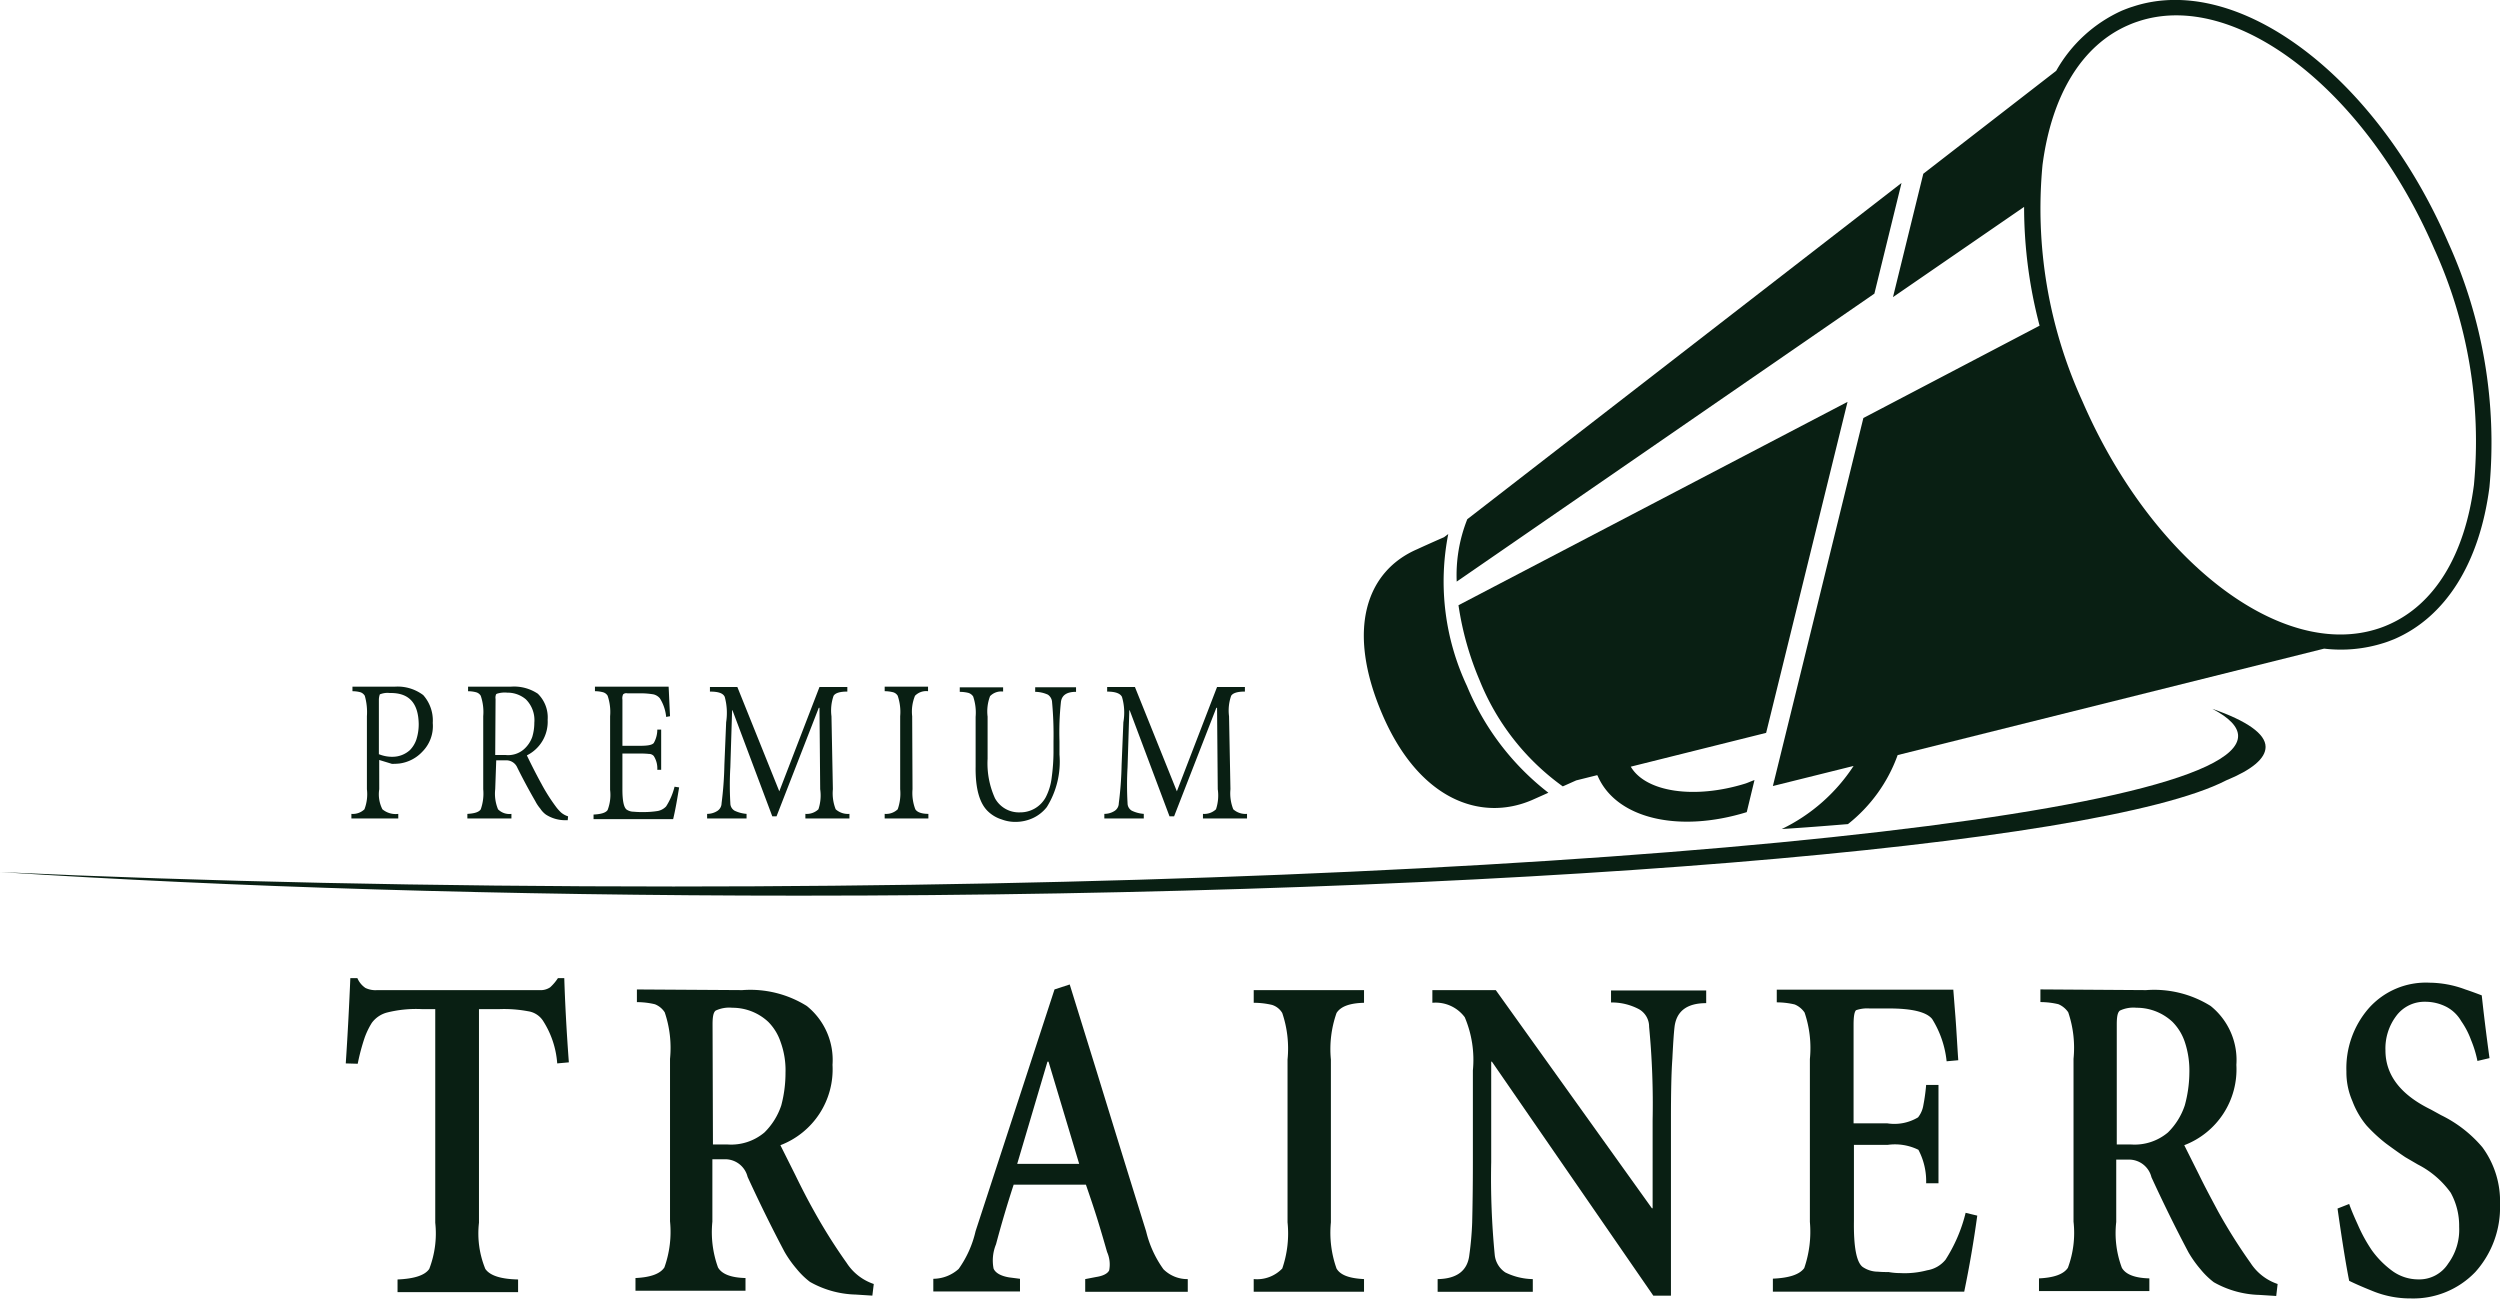
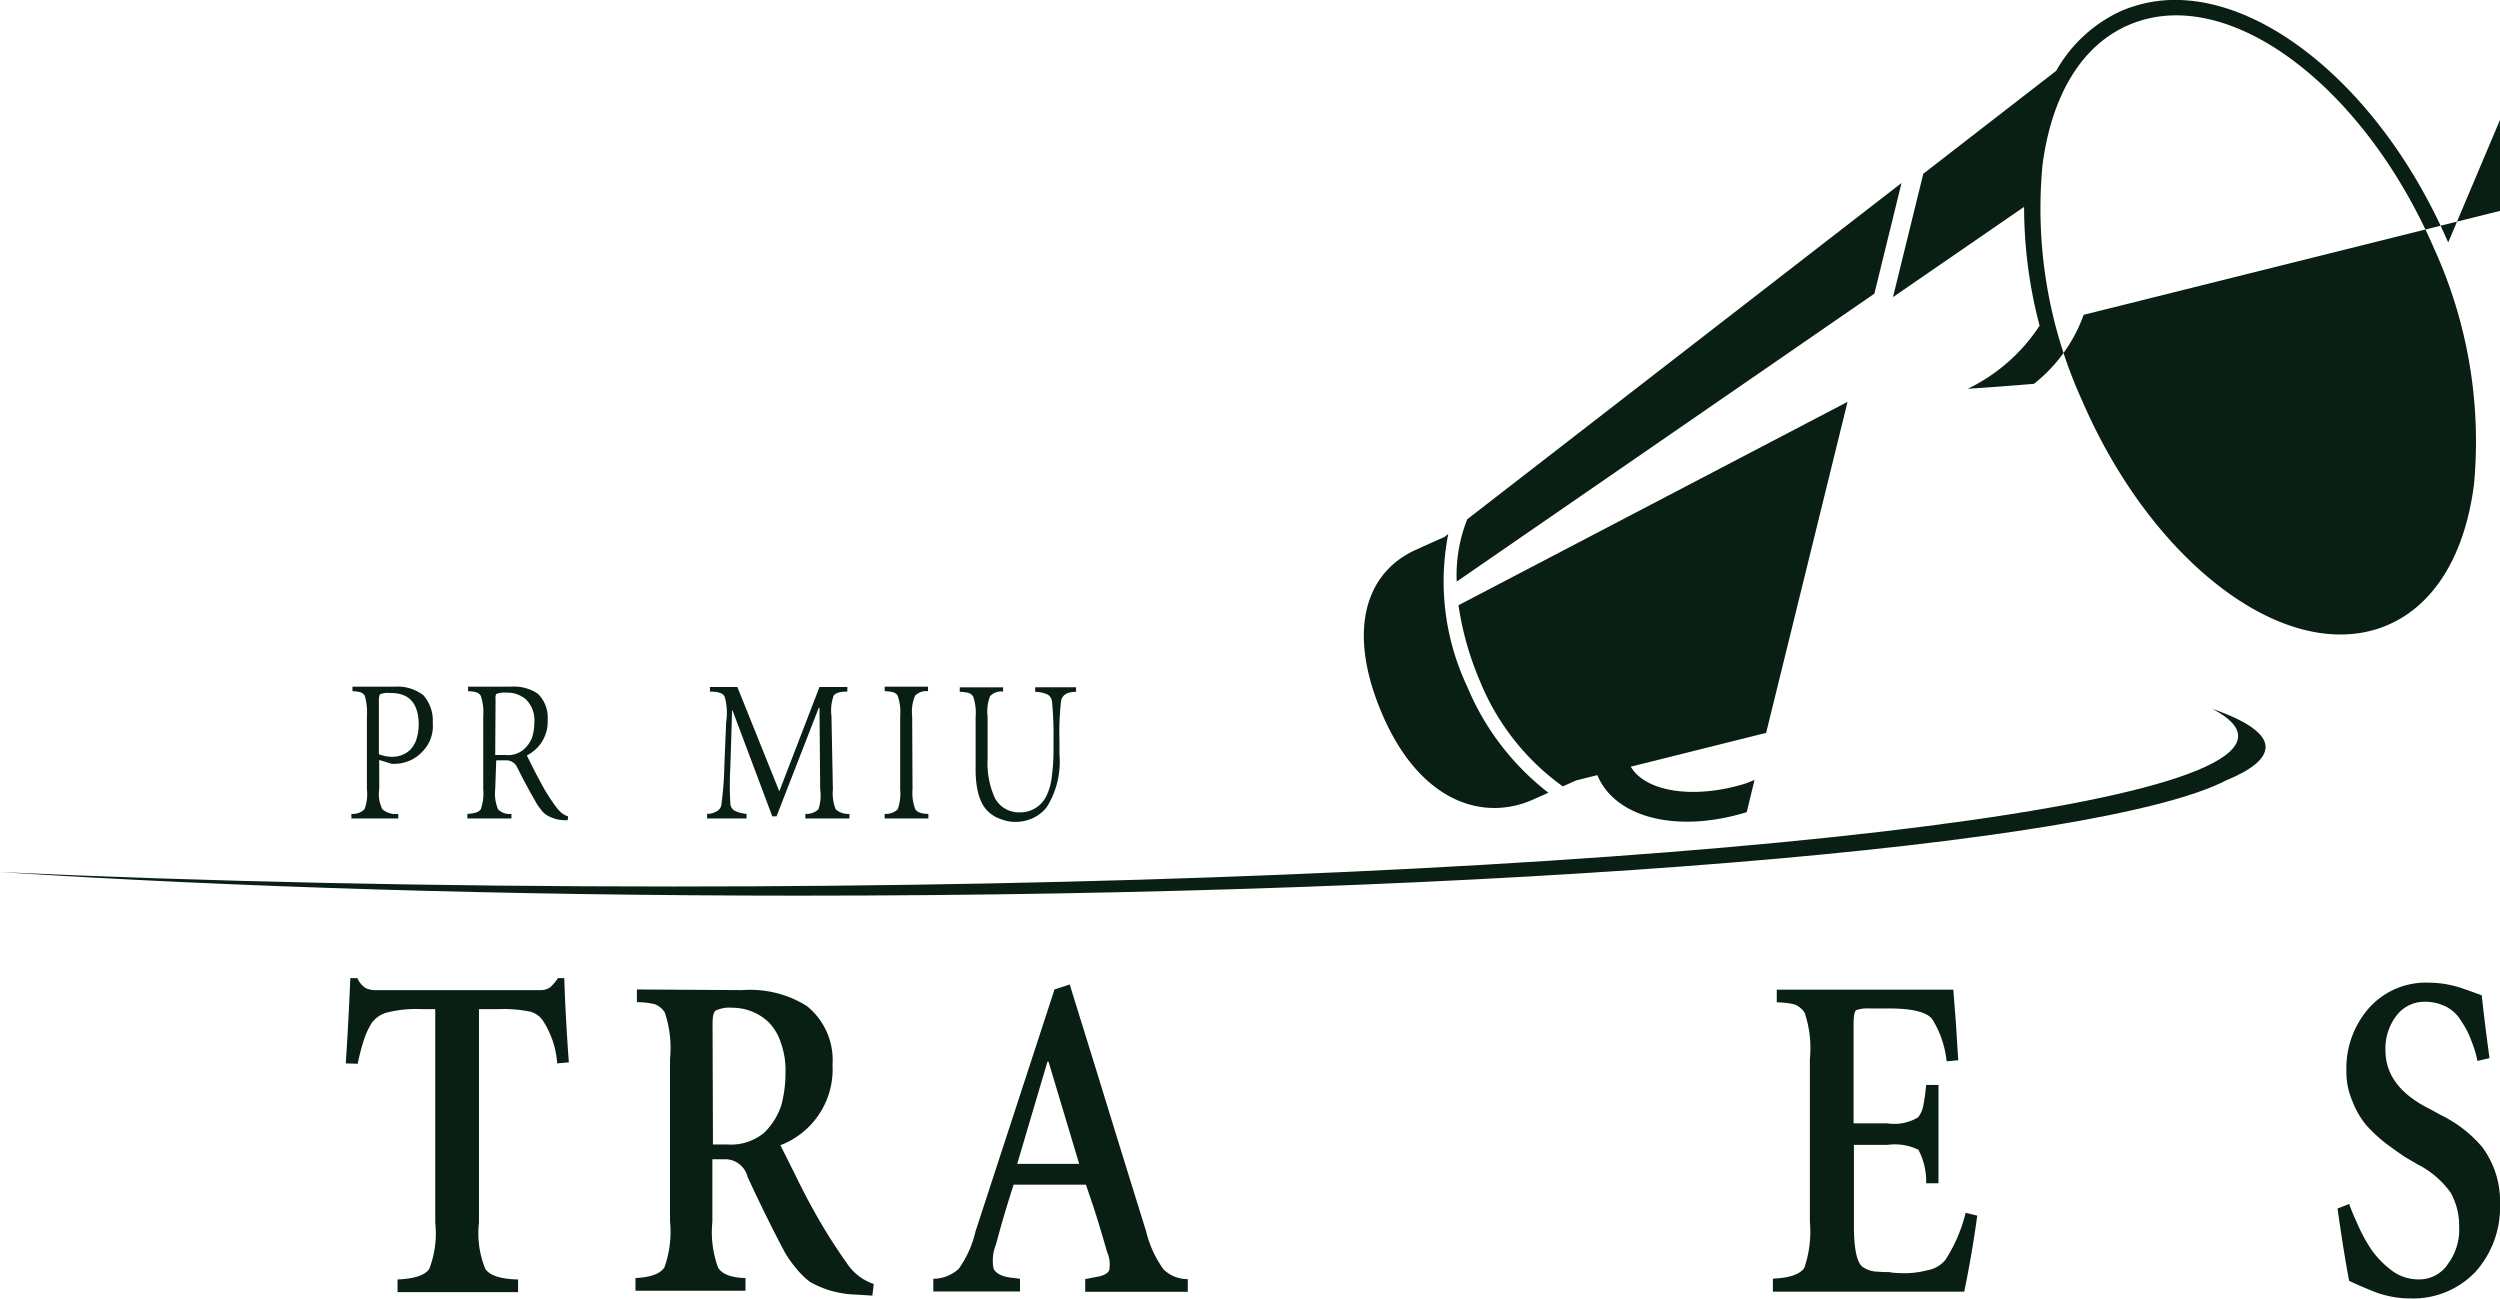
<svg xmlns="http://www.w3.org/2000/svg" width="177.484" height="92.187" viewBox="0 0 177.484 92.187">
  <path data-name="Pfad 173" d="M104.168 36.861a10.737 10.737 0 00-.751 4.429l29.652-20.443 1.927-7.857z" fill="#091f13" />
  <path data-name="Pfad 174" d="M105.043 48.297a17.136 17.136 0 005.905 7.532l.951-.425 1.5-.375c0 .025 0 .025.025.05 1.3 3.028 5.73 4.079 10.584 2.577l.55-2.277c-.225.075-.425.175-.651.25-3.628 1.126-7.081.6-8.132-1.2l9.609-2.4 5.78-23.5-27.621 14.438a21.639 21.639 0 001.5 5.33z" fill="#091f13" />
  <path data-name="Pfad 175" d="M104.143 48.698a17.439 17.439 0 01-1.326-10.785l-.3.225c-.8.35-1.576.7-1.9.851-3.6 1.551-5.08 5.68-2.477 11.735s6.981 7.632 10.609 6.08c.225-.1.676-.3 1.176-.525a18.513 18.513 0 01-5.782-7.581z" fill="#091f13" />
-   <path data-name="Pfad 176" d="M173.806 17.215c-5.13-11.861-14.963-19.217-22.4-16.74-.25.075-.5.175-.751.275a10.13 10.13 0 00-4.679 4.279l-9.434 7.307-2.152 8.758 9.308-6.406a33.048 33.048 0 001.1 8.433l-12.511 6.556-6.424 26.126 5.73-1.426a12.656 12.656 0 01-5.1 4.479c1.6-.1 3.178-.225 4.7-.35a10.963 10.963 0 003.528-4.9l30.277-7.557a10.055 10.055 0 004.229-.4c.25-.075.5-.175.751-.275 3.653-1.576 6.055-5.4 6.756-10.785a34.382 34.382 0 00-2.928-17.374zm1.827 17.215c-.651 4.979-2.8 8.508-6.105 9.934a6.931 6.931 0 01-.651.25c-6.906 2.3-16.139-4.8-21.044-16.139a32.893 32.893 0 01-2.828-16.76c.651-4.979 2.8-8.508 6.105-9.934a6.945 6.945 0 01.651-.25c6.881-2.327 16.139 4.779 21.044 16.114a32.984 32.984 0 012.828 16.789z" fill="#091f13" />
+   <path data-name="Pfad 176" d="M173.806 17.215c-5.13-11.861-14.963-19.217-22.4-16.74-.25.075-.5.175-.751.275a10.13 10.13 0 00-4.679 4.279l-9.434 7.307-2.152 8.758 9.308-6.406a33.048 33.048 0 001.1 8.433a12.656 12.656 0 01-5.1 4.479c1.6-.1 3.178-.225 4.7-.35a10.963 10.963 0 003.528-4.9l30.277-7.557a10.055 10.055 0 004.229-.4c.25-.075.5-.175.751-.275 3.653-1.576 6.055-5.4 6.756-10.785a34.382 34.382 0 00-2.928-17.374zm1.827 17.215c-.651 4.979-2.8 8.508-6.105 9.934a6.931 6.931 0 01-.651.25c-6.906 2.3-16.139-4.8-21.044-16.139a32.893 32.893 0 01-2.828-16.76c.651-4.979 2.8-8.508 6.105-9.934a6.945 6.945 0 01.651-.25c6.881-2.327 16.139 4.779 21.044 16.114a32.984 32.984 0 012.828 16.789z" fill="#091f13" />
  <path data-name="Pfad 177" d="M26.924 56.029a2.338 2.338 0 00.225 1.426 1.464 1.464 0 001.126.325v.325h-3.328v-.325a1.188 1.188 0 00.926-.325 2.99 2.99 0 00.175-1.426v-5.18a4.231 4.231 0 00-.15-1.451.584.584 0 00-.3-.25 2.133 2.133 0 00-.576-.075v-.325h3.025a3.014 3.014 0 012 .6 2.711 2.711 0 01.676 1.977 2.579 2.579 0 01-.726 2.027 2.72 2.72 0 01-1.626.851 4.437 4.437 0 01-.55.025l-.9-.275zm0-2.477a2.466 2.466 0 00.951.175 1.834 1.834 0 001.226-.475 1.974 1.974 0 00.45-.726 3.524 3.524 0 00.175-1.126c-.025-1.5-.7-2.227-2.052-2.2a1.416 1.416 0 00-.651.075.08.08 0 00-.075.075 1.256 1.256 0 00-.05.3v3.9z" fill="#091f13" />
  <path data-name="Pfad 178" d="M35.157 56.029a2.891 2.891 0 00.2 1.426 1.129 1.129 0 00.951.325v.325H33.18v-.325c.5-.025.826-.125.951-.325a3.364 3.364 0 00.175-1.426v-5.18a3.589 3.589 0 00-.175-1.451.553.553 0 00-.325-.25 2.272 2.272 0 00-.576-.075v-.325h3.05a3.033 3.033 0 011.9.5 2.35 2.35 0 01.7 1.852 2.665 2.665 0 01-1.476 2.527c.275.576.626 1.276 1.051 2.052a12.9 12.9 0 001 1.576 3.044 3.044 0 00.375.425 1.411 1.411 0 00.5.275l-.025.275h-.15a2.535 2.535 0 01-1.4-.4 1.621 1.621 0 01-.4-.425 2.742 2.742 0 01-.35-.525 43.428 43.428 0 01-1.276-2.377.847.847 0 00-.8-.525h-.7zm0-2.427h.751a1.705 1.705 0 001.276-.4 2.117 2.117 0 00.6-.876 3.509 3.509 0 00.15-1.026 2.083 2.083 0 00-.6-1.651 2.01 2.01 0 00-1.326-.475 1.8 1.8 0 00-.726.075q-.075.038-.075.075a.616.616 0 00-.025.3z" fill="#091f13" />
-   <path data-name="Pfad 179" d="M43.314 50.847a3.589 3.589 0 00-.175-1.451.553.553 0 00-.325-.25 2.272 2.272 0 00-.576-.075v-.324h5.23c.025.425.05 1.126.1 2.1l-.275.05a2.994 2.994 0 00-.45-1.326.854.854 0 00-.45-.275 5.472 5.472 0 00-.9-.075h-.955a.329.329 0 00-.3.075.656.656 0 00-.05.375v3.276h1.25c.525 0 .851-.05.976-.2a1.908 1.908 0 00.25-.951h.275v2.853h-.275a1.639 1.639 0 00-.25-.976.454.454 0 00-.35-.15 5.23 5.23 0 00-.626-.025h-1.251v2.552q0 1.2.3 1.426a.9.9 0 00.5.15 6.57 6.57 0 00.751.025 6.089 6.089 0 00.951-.075 1.094 1.094 0 00.6-.325 4.655 4.655 0 00.6-1.4l.325.05c-.125.751-.25 1.526-.425 2.252h-5.651v-.325c.525-.025.876-.125 1-.325a2.99 2.99 0 00.175-1.426z" fill="#091f13" />
  <path data-name="Pfad 180" d="M52.347 48.772l2.978 7.407 2.853-7.407h1.977v.325q-.788 0-.976.3a3.17 3.17 0 00-.15 1.451l.1 5.18a3.08 3.08 0 00.2 1.426 1.291 1.291 0 00.976.325v.325h-3.128v-.325a1.2 1.2 0 00.926-.325 3.11 3.11 0 00.125-1.426l-.05-5.78h-.05l-3 7.707h-.3L52 50.423h-.025l-.125 4.029a22.139 22.139 0 000 2.577.61.61 0 00.3.525 2.377 2.377 0 00.851.225v.325h-2.8v-.325a1.324 1.324 0 00.751-.225.653.653 0 00.275-.525 25 25 0 00.2-2.727l.125-3.028a4.326 4.326 0 00-.1-1.8c-.125-.275-.475-.375-1.051-.375v-.327z" fill="#091f13" />
  <path data-name="Pfad 181" d="M64.783 56.028a3.233 3.233 0 00.2 1.426c.125.2.425.325.926.325v.325h-3.103v-.325a1.188 1.188 0 00.926-.325 3.364 3.364 0 00.175-1.426v-5.181a3.589 3.589 0 00-.175-1.451.553.553 0 00-.325-.25 2.468 2.468 0 00-.6-.075v-.324h3.078v.325a1.1 1.1 0 00-.926.325 2.948 2.948 0 00-.2 1.451z" fill="#091f13" />
  <path data-name="Pfad 182" d="M71.214 48.772v.325a1.1 1.1 0 00-.926.325 3.052 3.052 0 00-.175 1.451v3a6 6 0 00.525 2.8 1.938 1.938 0 001.777 1 2.055 2.055 0 001.827-1.076 4.088 4.088 0 00.425-1.426 13.808 13.808 0 00.125-1.777v-.776a25.305 25.305 0 00-.1-2.752.688.688 0 00-.3-.55 2.249 2.249 0 00-.9-.2v-.325h2.9v.325c-.676 0-1.026.25-1.076.751a20.247 20.247 0 00-.1 2.752v.951a6.094 6.094 0 01-.9 3.728 2.688 2.688 0 01-.976.776 2.928 2.928 0 01-1.226.275 2.722 2.722 0 01-1-.175 2.433 2.433 0 01-.951-.551q-.938-.863-.9-3.228v-3.5a3.588 3.588 0 00-.175-1.451.641.641 0 00-.325-.25 2.521 2.521 0 00-.626-.075v-.325h3.078z" fill="#091f13" />
-   <path data-name="Pfad 183" d="M80.572 48.772l2.978 7.407 2.853-7.407h1.977v.325q-.788 0-.976.3a3.169 3.169 0 00-.15 1.451l.1 5.18a3.079 3.079 0 00.2 1.426 1.291 1.291 0 00.976.325v.325h-3.128v-.325a1.2 1.2 0 00.926-.325 3.11 3.11 0 00.125-1.426l-.05-5.78h-.05l-3 7.707h-.325L80.2 50.423h-.025l-.125 4.029a22.139 22.139 0 000 2.577.61.61 0 00.3.525 2.377 2.377 0 00.851.225v.325h-2.8v-.325a1.324 1.324 0 00.751-.225.653.653 0 00.275-.525 25 25 0 00.2-2.727l.125-3.028a3.923 3.923 0 00-.1-1.8q-.188-.375-1.051-.375v-.327z" fill="#091f13" />
  <path data-name="Pfad 184" d="M158.041 55.404c-9.033 4.654-50.946 8.182-101.266 8.182-20.994 0-40.511-.626-56.776-1.676 14.488.676 30.7 1.026 47.818 1.026 61.33 0 111.074-4.779 111.074-10.685 0-.651-.626-1.3-1.827-1.927 2.452.851 3.778 1.777 3.778 2.7.002.828-.974 1.629-2.801 2.38z" fill="#091f13" />
  <path data-name="Pfad 185" d="M24.547 75.496c.15-2.252.25-4.279.325-6.055h.5a1.589 1.589 0 00.576.7 1.663 1.663 0 00.851.15h11.485a1.209 1.209 0 00.776-.2 3.307 3.307 0 00.55-.651h.45c.05 1.626.15 3.628.325 5.98l-.826.075a6.435 6.435 0 00-1.026-3.053 1.53 1.53 0 00-1.051-.651 9.223 9.223 0 00-2.027-.15h-1.451v15.164a6.651 6.651 0 00.45 3.278q.488.713 2.327.751v.9h-8.558v-.9q1.8-.075 2.252-.751a7.011 7.011 0 00.425-3.278V71.641h-.953a8.444 8.444 0 00-2.5.25 1.962 1.962 0 00-1.051.726 5.552 5.552 0 00-.5 1.026 14.734 14.734 0 00-.5 1.877z" fill="#091f13" />
  <path data-name="Pfad 186" d="M52.697 70.292a7.569 7.569 0 014.579 1.126 4.914 4.914 0 011.827 4.179 5.761 5.761 0 01-3.7 5.705l1.051 2.1c.45.926.9 1.8 1.351 2.6a39.072 39.072 0 002.3 3.653 3.692 3.692 0 001.927 1.5l-.1.826-1.176-.075a6.932 6.932 0 01-3.253-.9 5.551 5.551 0 01-.951-.926 8.024 8.024 0 01-.851-1.2q-1.351-2.552-2.627-5.33a1.638 1.638 0 00-1.6-1.251h-.9v4.429a7.363 7.363 0 00.4 3.253q.413.713 1.952.751v.9h-7.811v-.9c1.076-.05 1.752-.3 2.052-.751a7.5 7.5 0 00.4-3.278V75.171a7.851 7.851 0 00-.375-3.3 1.462 1.462 0 00-.7-.576 5.556 5.556 0 00-1.276-.15v-.9zm-2.082 10.96h1.051a3.674 3.674 0 002.6-.851 4.831 4.831 0 001.2-1.927 8.993 8.993 0 00.3-2.327 5.847 5.847 0 00-.35-2.177 3.676 3.676 0 00-.876-1.426 3.725 3.725 0 00-2.552-1 2.259 2.259 0 00-1.176.2c-.175.125-.225.475-.225.976z" fill="#091f13" />
  <path data-name="Pfad 187" d="M75.943 69.891l1.9 6.13q1.914 6.231 3.528 11.41a7.644 7.644 0 001.226 2.677 2.4 2.4 0 001.727.7v.9h-7.281v-.9l.776-.15c.5-.075.826-.25.926-.475a2.18 2.18 0 00-.15-1.3c-.15-.525-.35-1.226-.626-2.127s-.576-1.777-.876-2.652h-5.13a78.117 78.117 0 00-1.251 4.229 3.024 3.024 0 00-.175 1.727c.125.3.5.525 1.1.626l.776.1v.9h-6.154v-.9a2.724 2.724 0 001.8-.7 7.513 7.513 0 001.2-2.677l5.605-17.165zm-3.728 12.736h4.4l-2.177-7.256h-.075z" fill="#091f13" />
-   <path data-name="Pfad 188" d="M96.837 70.292v.9c-1 .025-1.651.25-1.952.726a7.715 7.715 0 00-.4 3.3v11.56a7.574 7.574 0 00.4 3.278c.275.475.926.7 1.952.751v.9h-7.832v-.9a2.482 2.482 0 002.027-.751 7.635 7.635 0 00.375-3.278v-11.56a7.85 7.85 0 00-.375-3.3 1.284 1.284 0 00-.726-.576 5.61 5.61 0 00-1.3-.15v-.9z" fill="#091f13" />
-   <path data-name="Pfad 189" d="M106.191 70.292l11.085 15.489h.05V79.5a57.434 57.434 0 00-.25-6.606 1.42 1.42 0 00-.726-1.251 4.143 4.143 0 00-1.977-.475v-.851h6.756v.9q-2.064 0-2.252 1.727c-.05.45-.1 1.2-.15 2.227-.075 1.026-.1 2.477-.1 4.354v12.461h-1.251l-11.46-16.615h-.05v7.131a56.51 56.51 0 00.25 6.581 1.7 1.7 0 00.751 1.251 4.589 4.589 0 001.952.475v.9h-6.756v-.9q2.064-.038 2.252-1.727a22.64 22.64 0 00.2-2.277c.025-1.026.05-2.477.05-4.329v-6.481a7.763 7.763 0 00-.576-3.778 2.574 2.574 0 00-2.3-1.026v-.9z" fill="#091f13" />
  <path data-name="Pfad 190" d="M138.674 70.292c.025.3.075.951.15 1.9.075.976.125 2 .2 3.078l-.826.075a7.047 7.047 0 00-1.026-3q-.6-.751-3.078-.751h-1.376a2.432 2.432 0 00-.951.125c-.125.125-.175.475-.175 1.051v6.981h2.4a3.271 3.271 0 002.177-.425 1.858 1.858 0 00.375-.851 13.492 13.492 0 00.2-1.451h.876v6.981h-.876a4.765 4.765 0 00-.55-2.377 3.779 3.779 0 00-2.177-.35h-2.4v5.4c-.025 1.827.175 2.9.6 3.253a1.919 1.919 0 001.1.35 7.037 7.037 0 00.751.025 4.607 4.607 0 00.826.075 6.238 6.238 0 001.927-.2 2.106 2.106 0 001.3-.751 11.006 11.006 0 001.426-3.328l.826.2a80.197 80.197 0 01-.926 5.4h-13.584v-.926c1.176-.05 1.9-.3 2.227-.751a7.922 7.922 0 00.4-3.278v-11.56a7.851 7.851 0 00-.375-3.3 1.589 1.589 0 00-.7-.576 5.556 5.556 0 00-1.276-.15v-.9h12.536z" fill="#091f13" />
-   <path data-name="Pfad 191" d="M152.362 70.292a7.569 7.569 0 014.579 1.126 4.914 4.914 0 011.827 4.179 5.761 5.761 0 01-3.7 5.705l1.051 2.1c.45.926.926 1.8 1.351 2.6a39.069 39.069 0 002.3 3.653 3.692 3.692 0 001.927 1.5l-.1.851-1.176-.075a6.932 6.932 0 01-3.253-.9 5.55 5.55 0 01-.951-.926 8.021 8.021 0 01-.851-1.2q-1.351-2.552-2.627-5.33a1.638 1.638 0 00-1.6-1.251h-.9v4.429a6.994 6.994 0 00.4 3.253q.413.713 1.952.751v.9h-7.836v-.9c1.076-.05 1.752-.3 2.052-.751a7.123 7.123 0 00.4-3.278v-11.56a7.85 7.85 0 00-.375-3.3 1.589 1.589 0 00-.7-.576 5.556 5.556 0 00-1.276-.15v-.9zm-2.107 10.96h1.051a3.674 3.674 0 002.6-.851 4.831 4.831 0 001.2-1.927 9.007 9.007 0 00.325-2.327 6.385 6.385 0 00-.325-2.177 3.675 3.675 0 00-.876-1.426 3.725 3.725 0 00-2.552-1 2.259 2.259 0 00-1.176.2c-.175.125-.225.475-.225.976v8.533z" fill="#091f13" />
  <path data-name="Pfad 192" d="M175.882 75.321a7.73 7.73 0 00-.45-1.476 5.785 5.785 0 00-.7-1.351 2.628 2.628 0 00-1.026-1 3.278 3.278 0 00-1.526-.375 2.493 2.493 0 00-2.077 1.026 3.833 3.833 0 00-.751 2.427q0 2.627 3.228 4.2l.726.4a8.987 8.987 0 012.928 2.277 6.471 6.471 0 011.251 4.054 6.861 6.861 0 01-1.752 4.8 6.1 6.1 0 01-4.579 1.877 7.054 7.054 0 01-2.778-.551c-.751-.3-1.3-.55-1.6-.7-.225-1.126-.5-2.828-.826-5.13l.826-.325c.175.5.4 1 .626 1.5a11.084 11.084 0 00.976 1.777 6.542 6.542 0 001.426 1.451 3.133 3.133 0 001.877.626 2.429 2.429 0 002.127-1.126 4.046 4.046 0 00.776-2.6 4.851 4.851 0 00-.6-2.427 6.5 6.5 0 00-2.327-2l-.9-.525c-.45-.3-.9-.626-1.376-.976a11.086 11.086 0 01-1.376-1.276 5.986 5.986 0 01-1-1.727 5.1 5.1 0 01-.425-2.1 6.484 6.484 0 011.576-4.479 5.42 5.42 0 014.329-1.827 7.411 7.411 0 012.527.475c.45.15.851.3 1.176.425.125 1.151.3 2.627.551 4.454z" fill="#091f13" />
</svg>